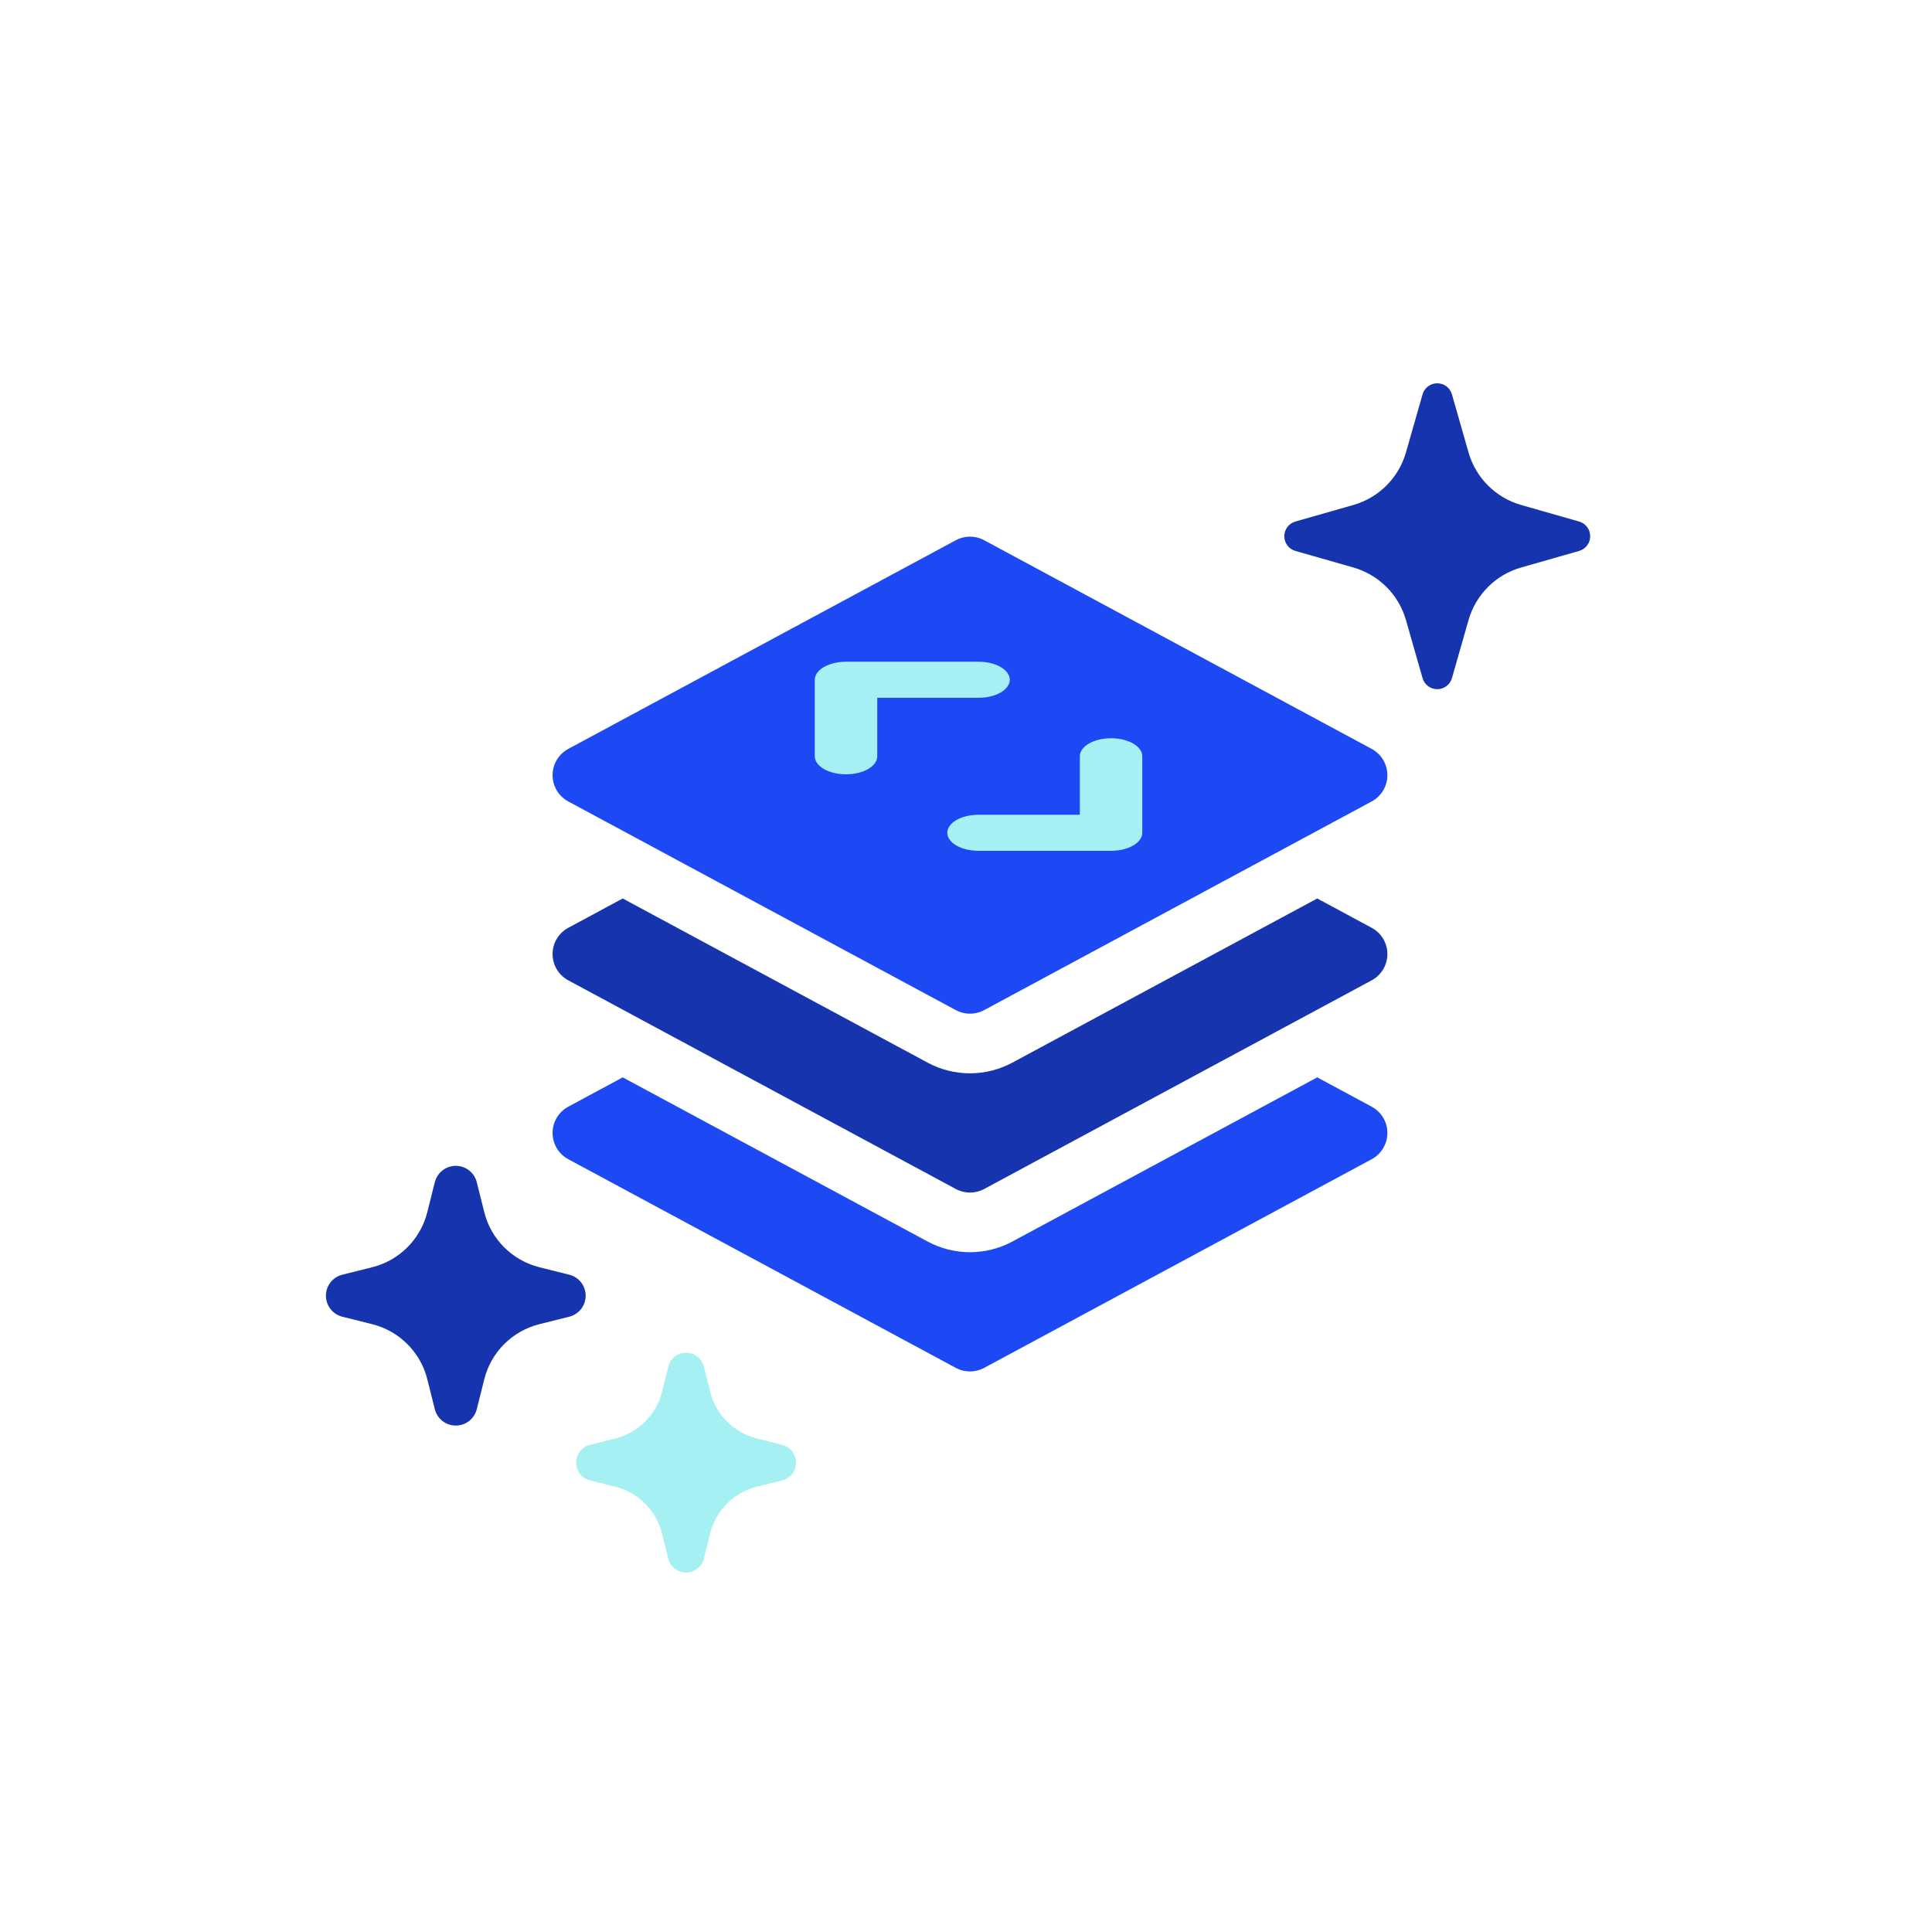
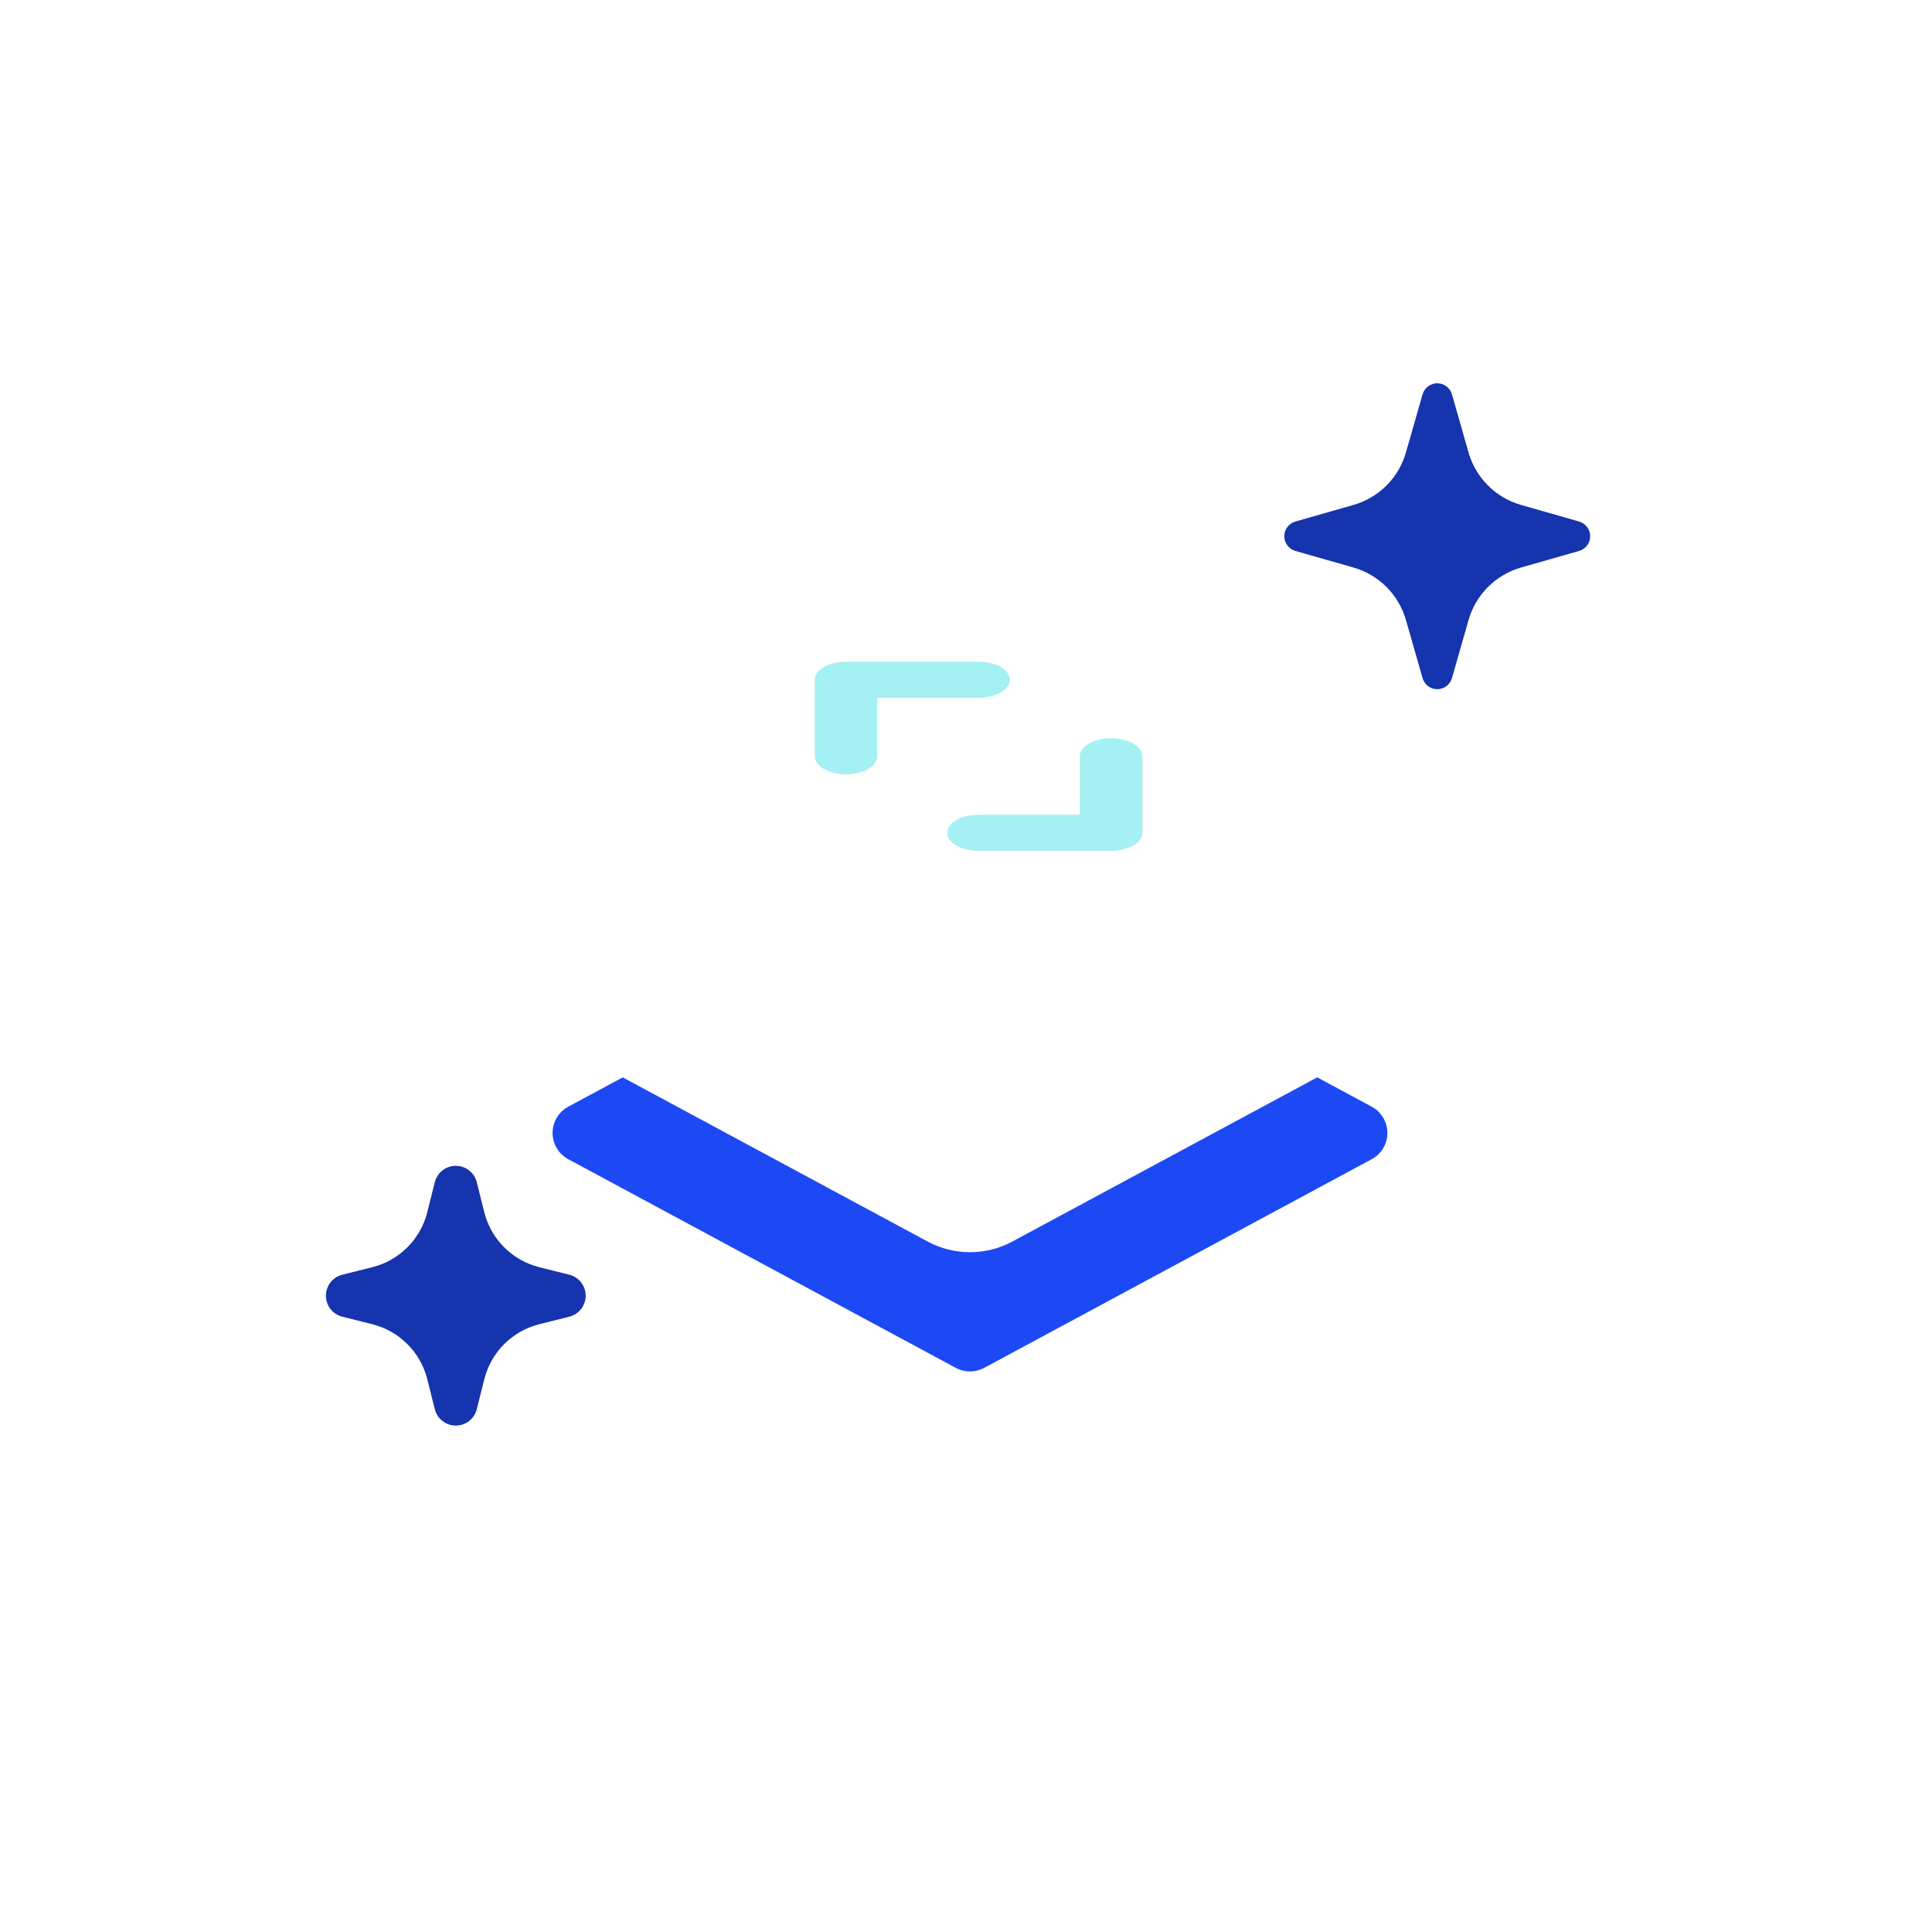
<svg xmlns="http://www.w3.org/2000/svg" width="81" height="80" viewBox="0 0 81 80" fill="none">
  <path fill-rule="evenodd" clip-rule="evenodd" d="M60.257 16.07C60.544 16.07 60.795 16.26 60.874 16.535L61.569 18.969C61.873 20.034 62.706 20.866 63.771 21.171L66.205 21.866C66.48 21.945 66.67 22.196 66.67 22.483C66.67 22.769 66.48 23.02 66.205 23.099L63.771 23.794C62.706 24.099 61.873 24.931 61.569 25.997L60.874 28.43C60.795 28.705 60.544 28.895 60.257 28.895C59.971 28.895 59.719 28.705 59.641 28.43L58.945 25.997C58.641 24.931 57.808 24.099 56.743 23.794L54.31 23.099C54.035 23.02 53.845 22.769 53.845 22.483C53.845 22.196 54.035 21.945 54.31 21.866L56.743 21.171C57.808 20.866 58.641 20.034 58.945 18.969L59.641 16.535C59.719 16.26 59.971 16.07 60.257 16.07Z" fill="#1534AD" />
  <path fill-rule="evenodd" clip-rule="evenodd" d="M19.109 48.879C19.526 48.879 19.889 49.163 19.989 49.567L20.303 50.82C20.587 51.958 21.476 52.846 22.614 53.131L23.867 53.444C24.271 53.545 24.554 53.908 24.554 54.324C24.554 54.741 24.271 55.104 23.867 55.205L22.614 55.518C21.476 55.803 20.587 56.691 20.303 57.829L19.989 59.082C19.889 59.486 19.526 59.769 19.109 59.769C18.693 59.769 18.33 59.486 18.229 59.082L17.915 57.829C17.631 56.691 16.742 55.803 15.604 55.518L14.351 55.205C13.947 55.104 13.664 54.741 13.664 54.324C13.664 53.908 13.947 53.545 14.351 53.444L15.604 53.131C16.742 52.846 17.631 51.958 17.915 50.82L18.229 49.567C18.33 49.163 18.693 48.879 19.109 48.879Z" fill="#1534AD" />
-   <path fill-rule="evenodd" clip-rule="evenodd" d="M28.764 56.714C29.116 56.714 29.424 56.954 29.509 57.296L29.774 58.356C30.015 59.319 30.767 60.071 31.73 60.312L32.79 60.577C33.132 60.663 33.372 60.97 33.372 61.322C33.372 61.675 33.132 61.982 32.79 62.067L31.73 62.332C30.767 62.573 30.015 63.325 29.774 64.288L29.509 65.348C29.424 65.69 29.116 65.93 28.764 65.93C28.412 65.93 28.105 65.69 28.019 65.348L27.754 64.288C27.513 63.325 26.761 62.573 25.798 62.332L24.738 62.067C24.396 61.982 24.156 61.675 24.156 61.322C24.156 60.97 24.396 60.663 24.738 60.577L25.798 60.312C26.761 60.071 27.513 59.319 27.754 58.356L28.019 57.296C28.105 56.954 28.412 56.714 28.764 56.714Z" fill="#A5F0F2" />
  <path d="M38.889 52.052L26.108 45.17L23.824 46.4C23.419 46.618 23.167 47.04 23.167 47.5C23.167 47.96 23.419 48.383 23.824 48.601L40.074 57.351C40.444 57.55 40.89 57.55 41.26 57.351L57.51 48.601C57.914 48.383 58.167 47.96 58.167 47.5C58.167 47.04 57.914 46.618 57.51 46.4L55.226 45.17L42.445 52.052C41.335 52.65 39.999 52.65 38.889 52.052Z" fill="#1D49F4" />
-   <path d="M26.108 37.67L38.889 44.552C39.999 45.15 41.335 45.15 42.445 44.552L55.226 37.67L57.51 38.9C57.914 39.118 58.167 39.54 58.167 40C58.167 40.46 57.914 40.883 57.51 41.101L41.26 49.851C40.89 50.05 40.444 50.05 40.074 49.851L23.824 41.101C23.419 40.883 23.167 40.46 23.167 40C23.167 39.54 23.419 39.118 23.824 38.9L26.108 37.67Z" fill="#1534AD" />
-   <path d="M40.074 22.649C40.444 22.45 40.89 22.45 41.26 22.649L57.51 31.399C57.914 31.617 58.167 32.04 58.167 32.5C58.167 32.96 57.914 33.383 57.51 33.601L41.26 42.351C40.89 42.55 40.444 42.55 40.074 42.351L23.824 33.601C23.419 33.383 23.167 32.96 23.167 32.5C23.167 32.04 23.419 31.617 23.824 31.399L40.074 22.649Z" fill="#1D49F4" />
  <path fill-rule="evenodd" clip-rule="evenodd" d="M34.543 27.965C34.789 27.824 35.122 27.744 35.469 27.744L41.026 27.744C41.749 27.744 42.335 28.082 42.335 28.5C42.335 28.918 41.749 29.256 41.026 29.256H36.779L36.779 31.708C36.779 32.126 36.193 32.464 35.469 32.464C34.746 32.464 34.16 32.126 34.16 31.708L34.16 28.5C34.16 28.3 34.298 28.107 34.543 27.965ZM46.582 35.672C46.929 35.672 47.262 35.592 47.508 35.45C47.753 35.309 47.891 35.116 47.891 34.916L47.891 31.708C47.891 31.29 47.305 30.952 46.582 30.952C45.858 30.952 45.272 31.29 45.272 31.708L45.272 34.16L41.026 34.16C40.302 34.16 39.716 34.498 39.716 34.916C39.716 35.334 40.302 35.672 41.026 35.672L46.582 35.672Z" fill="#A5F0F2" />
</svg>